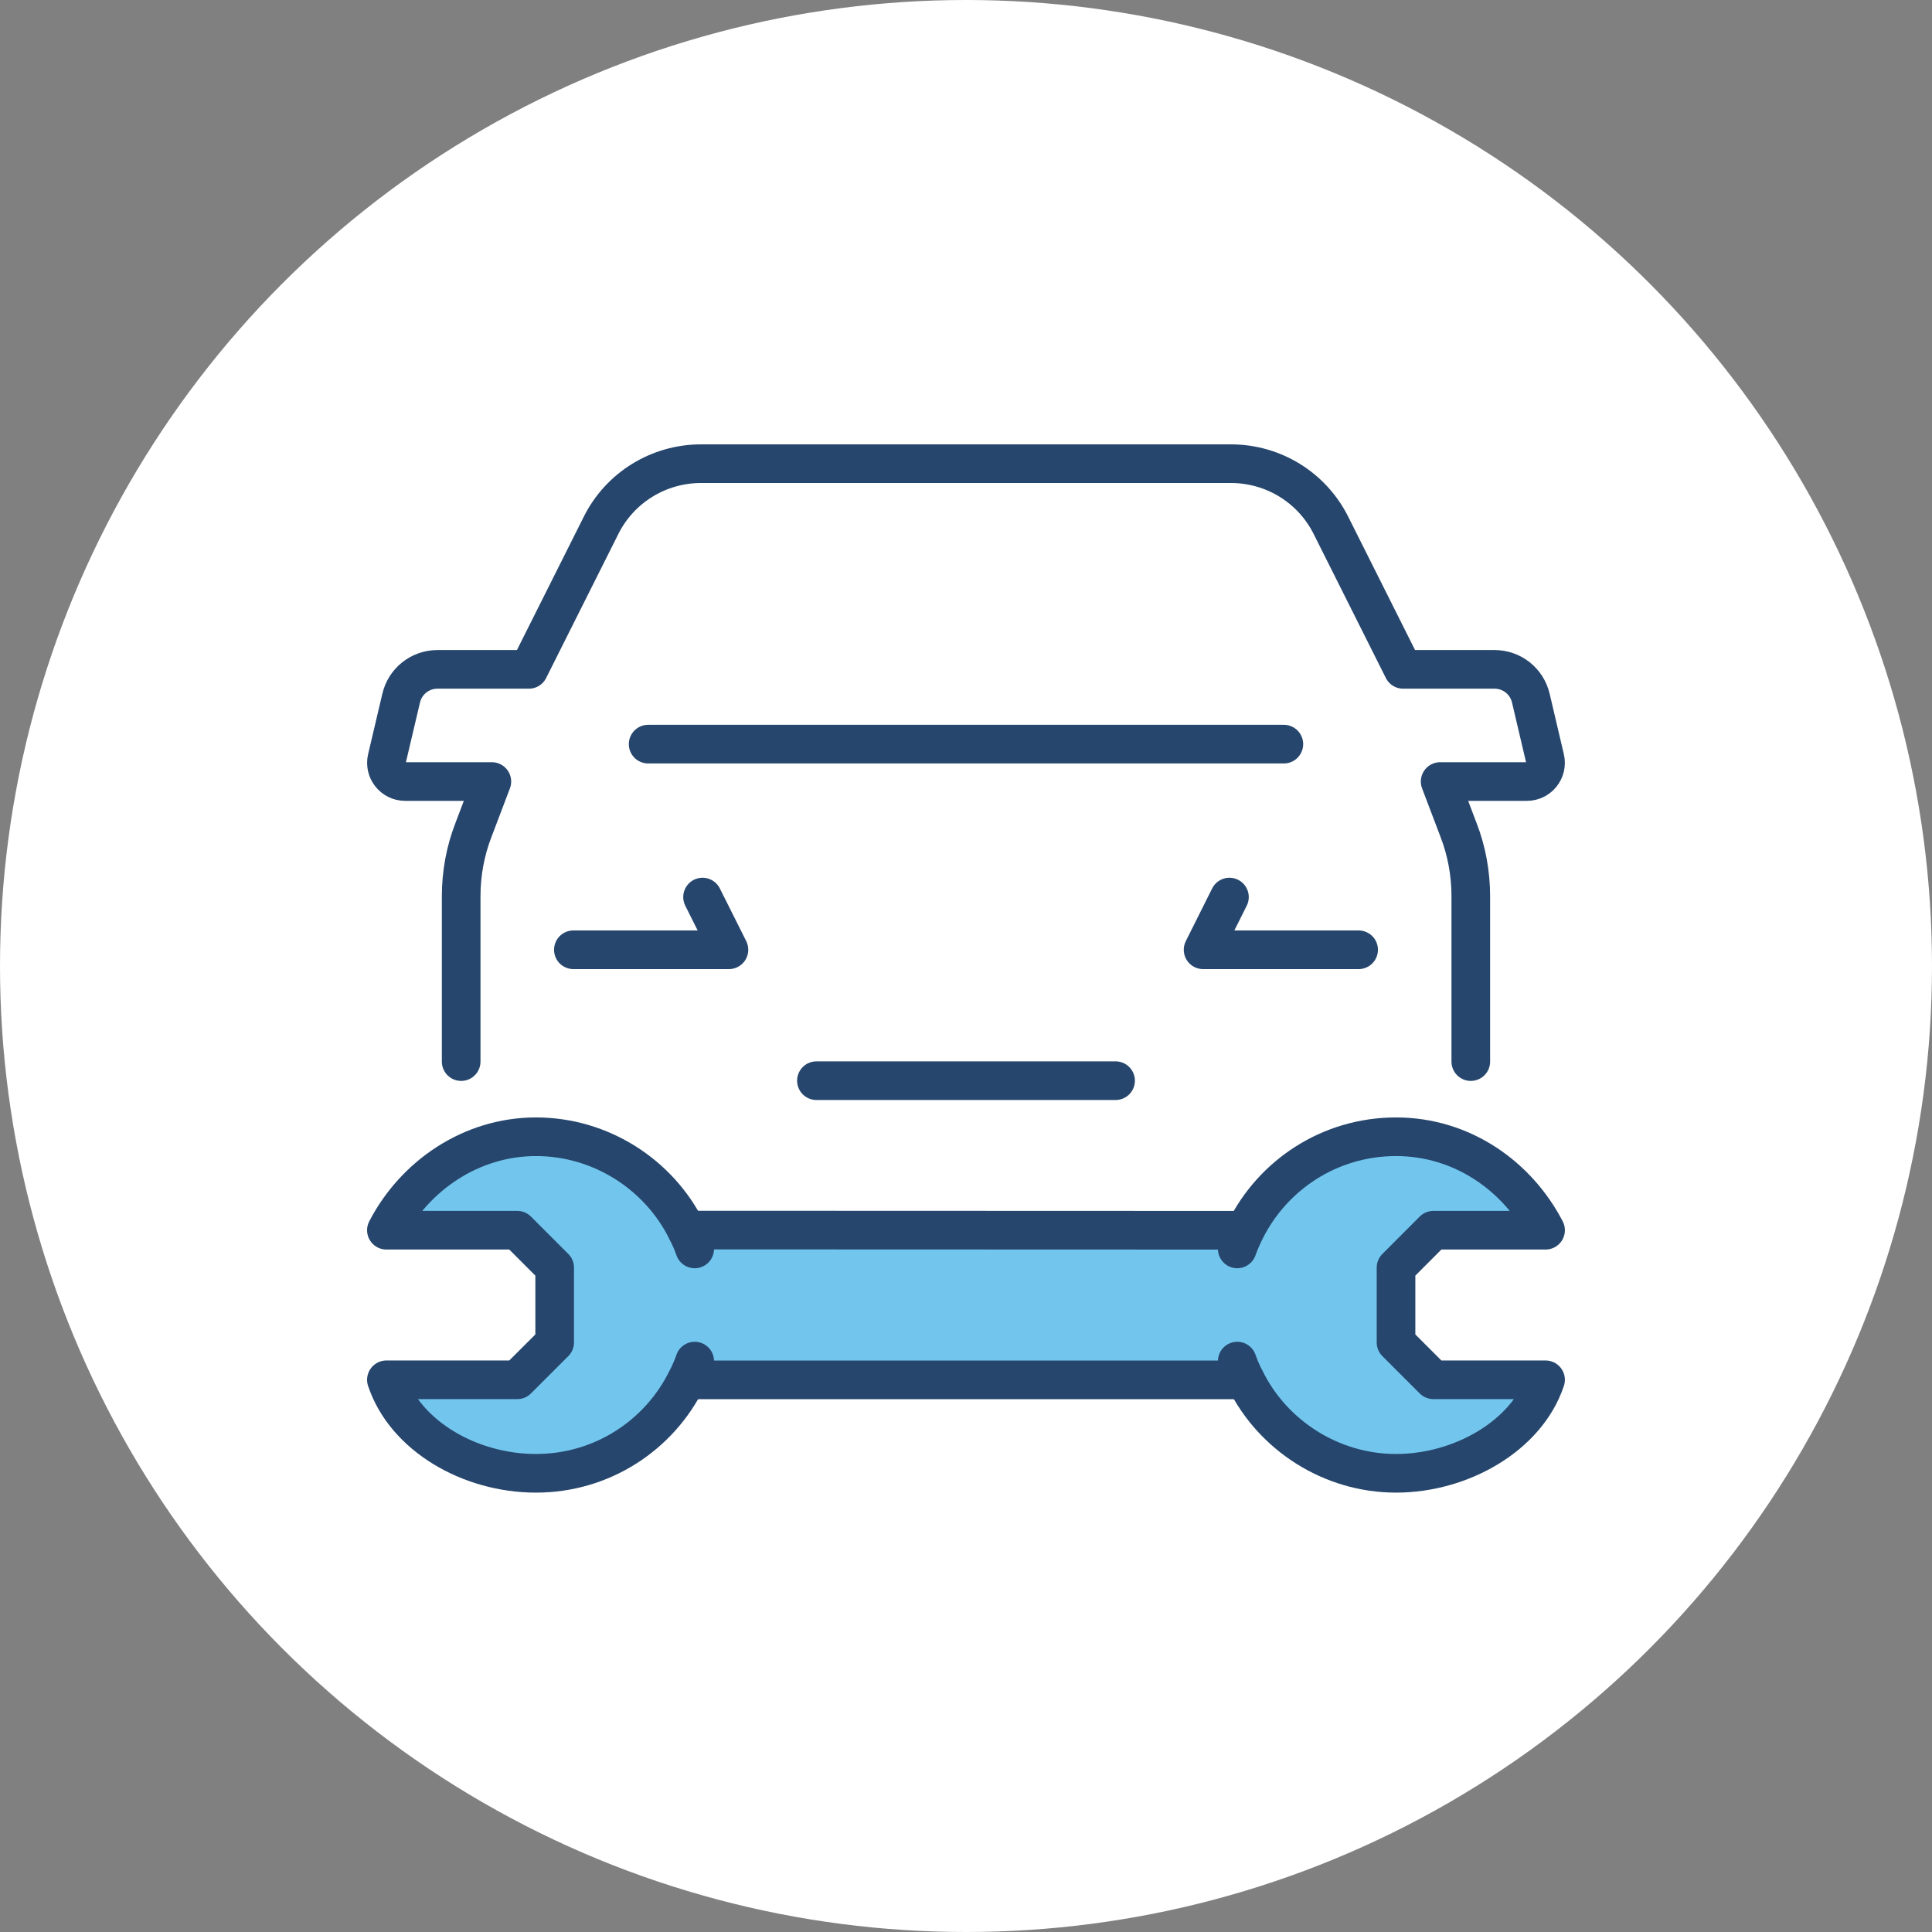
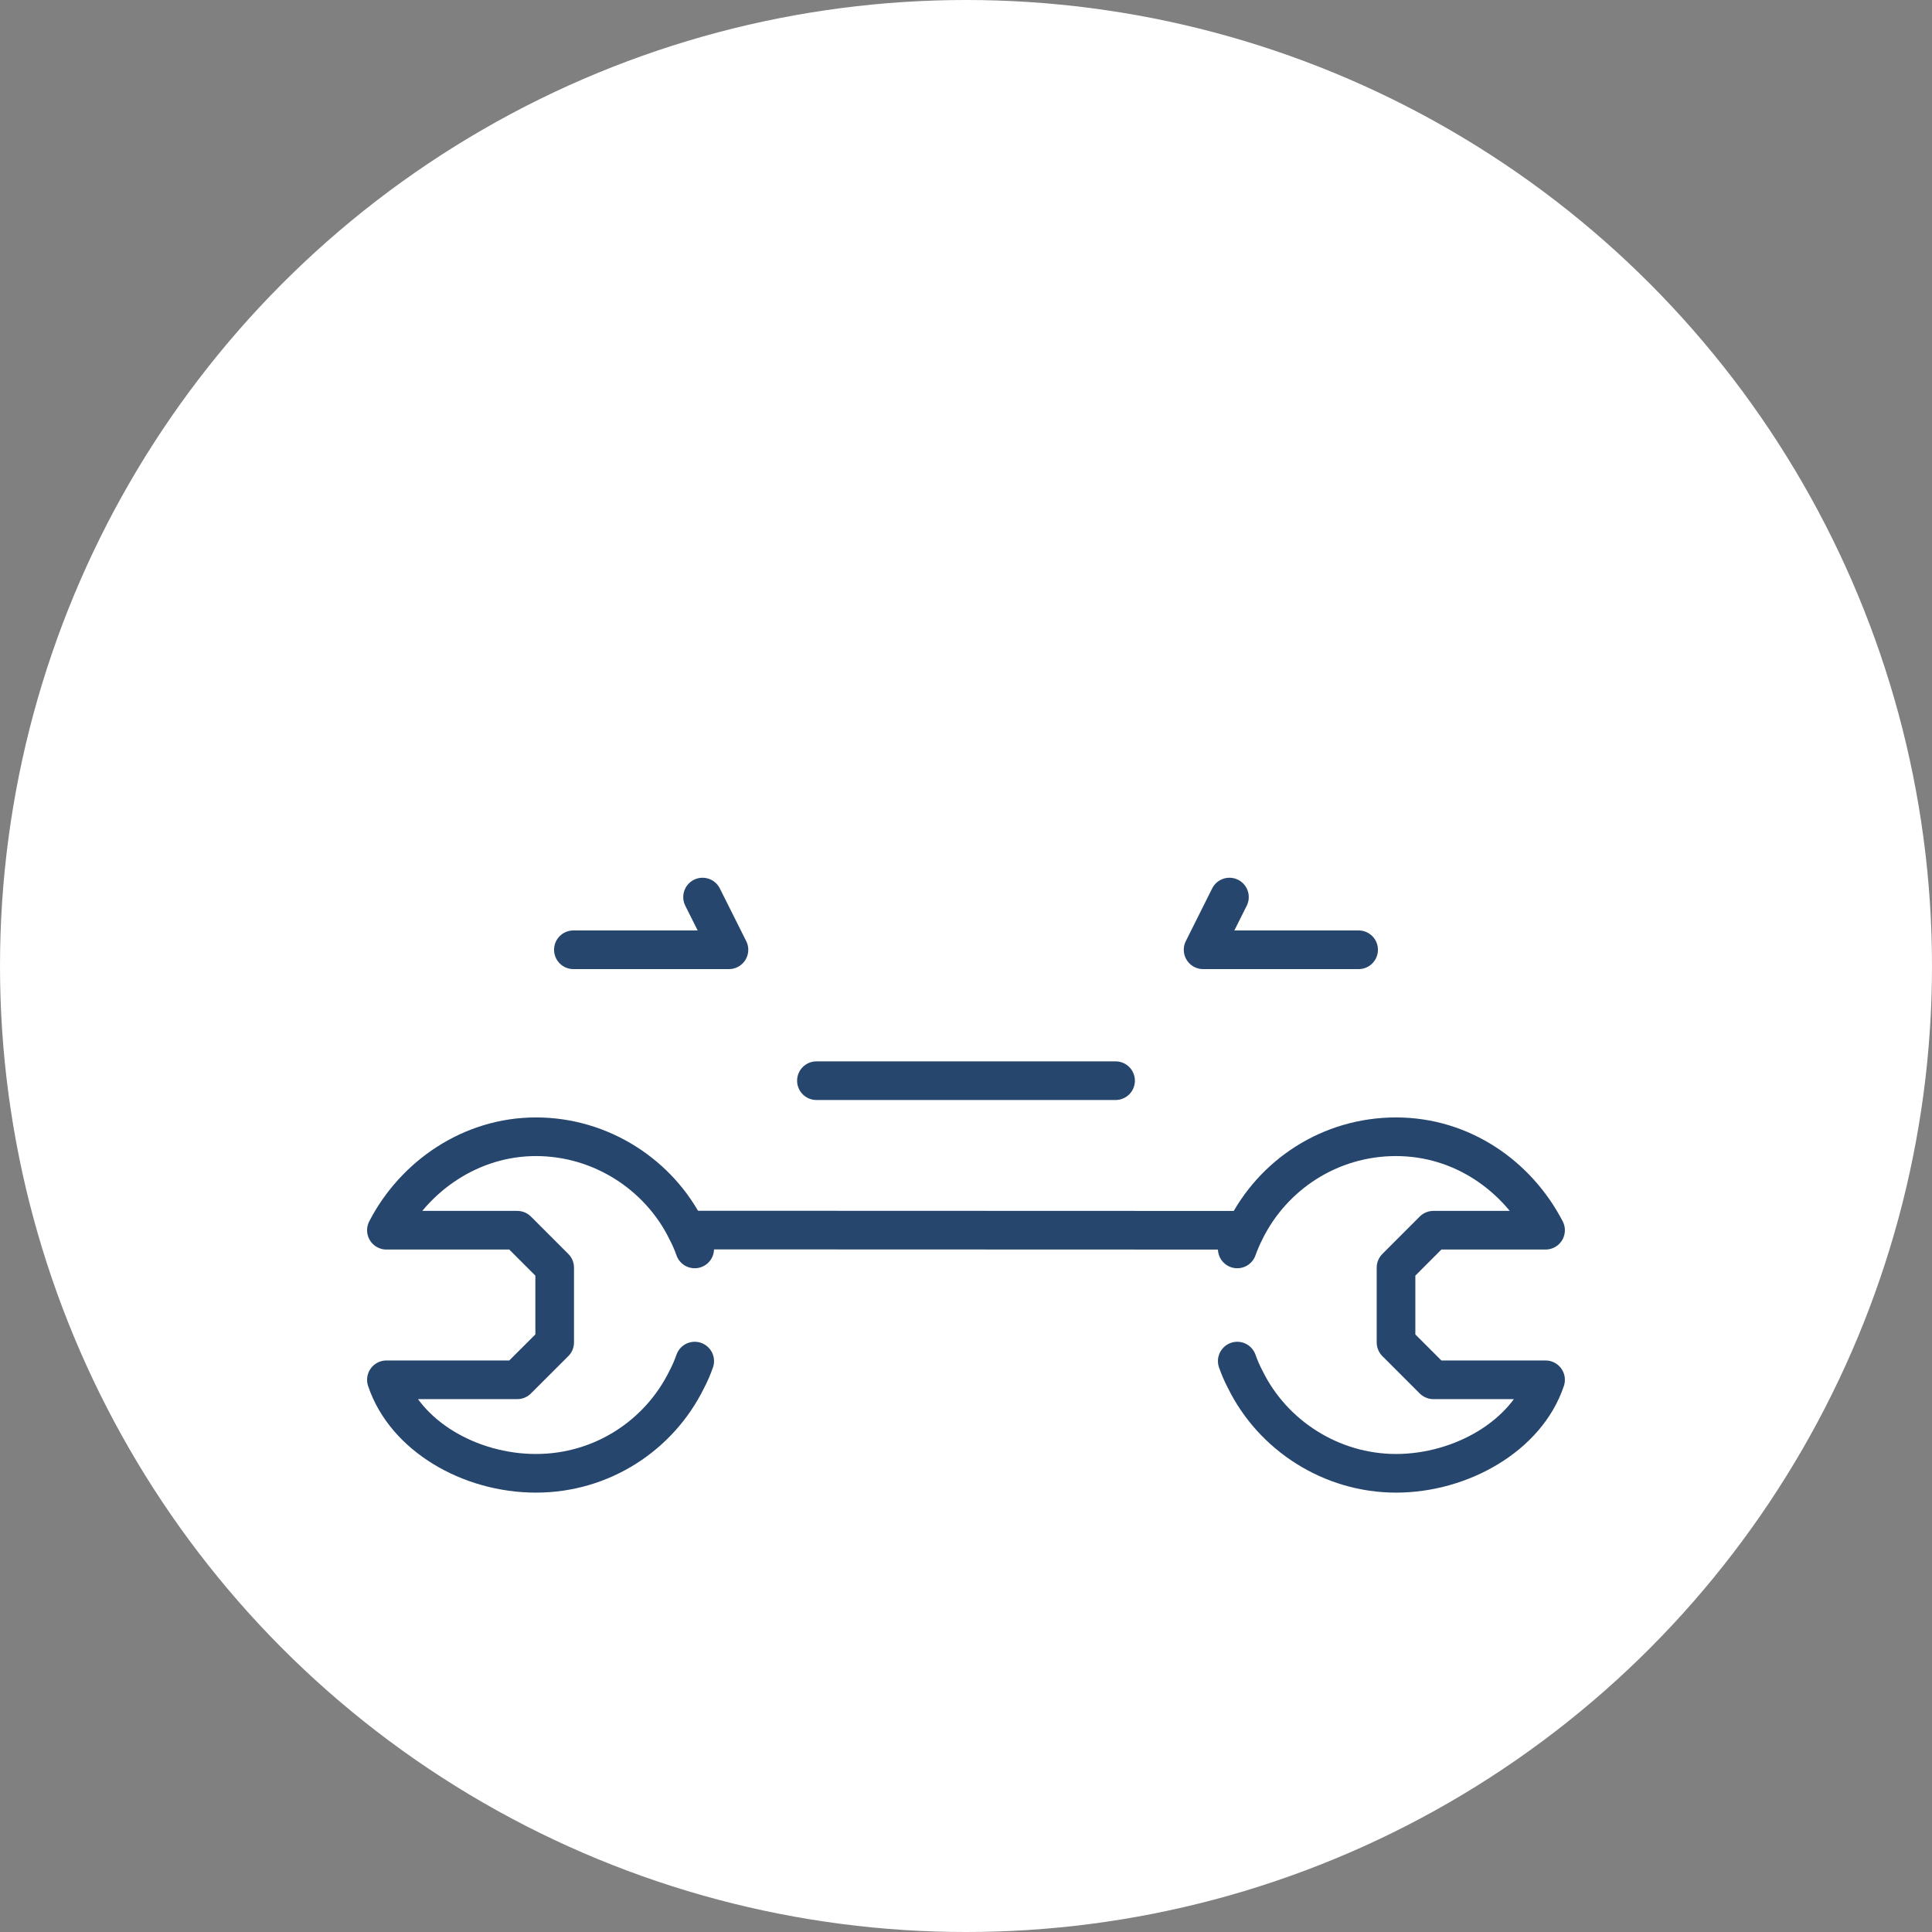
<svg xmlns="http://www.w3.org/2000/svg" width="50" height="50" viewBox="0 0 50 50" fill="none">
  <rect x="0" y="0" width="50" height="50" fill="#808080" stroke="none" />
  <circle cx="25" cy="25" r="25" fill="white" />
-   <path d="M32.229 35.704L32.224 35.709H17.781L17.771 35.704C17.064 37.142 15.584 38.129 13.871 38.129C12.158 38.129 10.484 37.161 10 35.709H13.387L14.355 34.742V32.806L13.387 31.838H10C10.726 30.435 12.187 29.419 13.871 29.419C15.555 29.419 17.055 30.401 17.766 31.834H17.771L32.205 31.838L32.224 31.848C32.935 30.406 34.416 29.419 36.129 29.419C37.842 29.419 39.274 30.44 40 31.838H37.097L36.129 32.806V34.742L37.097 35.709H40C39.516 37.161 37.813 38.129 36.129 38.129C34.445 38.129 32.935 37.142 32.229 35.704Z" fill="#72C6EE" />
-   <path d="M38.064 27.474V23.197C38.064 22.607 37.958 22.021 37.745 21.474L37.271 20.226H39.516C39.826 20.226 40.058 19.936 39.985 19.631L39.618 18.068C39.516 17.632 39.129 17.323 38.679 17.323H36.313L34.45 13.607C33.961 12.619 32.955 12 31.856 12H18.143C17.045 12 16.038 12.619 15.55 13.607L13.687 17.323H11.321C10.871 17.323 10.484 17.632 10.382 18.068L10.014 19.631C9.942 19.936 10.174 20.226 10.484 20.226H12.729L12.255 21.474C12.042 22.021 11.935 22.607 11.935 23.197V27.474" stroke="#26466D" stroke-linecap="round" stroke-linejoin="round" />
  <path d="M14.839 24.58H18.865L18.182 23.216" stroke="#26466D" stroke-linecap="round" stroke-linejoin="round" />
  <path d="M35.161 24.58H31.136L31.818 23.216" stroke="#26466D" stroke-linecap="round" stroke-linejoin="round" />
  <path d="M21.129 27.968H28.871" stroke="#26466D" stroke-linecap="round" stroke-linejoin="round" />
-   <path d="M16.774 19.258H33.226" stroke="#26466D" stroke-linecap="round" stroke-linejoin="round" />
-   <path d="M17.78 35.71H32.224" stroke="#26466D" stroke-linecap="round" stroke-linejoin="round" />
  <path d="M17.771 31.834L32.205 31.839" stroke="#26466D" stroke-linecap="round" stroke-linejoin="round" />
  <path d="M17.979 35.225C17.921 35.39 17.853 35.55 17.771 35.704C17.064 37.142 15.584 38.129 13.871 38.129C12.158 38.129 10.484 37.161 10 35.709H13.387L14.355 34.742V32.806L13.387 31.838H10C10.726 30.435 12.187 29.419 13.871 29.419C15.555 29.419 17.055 30.401 17.766 31.834C17.848 31.993 17.921 32.153 17.979 32.322" stroke="#26466D" stroke-linecap="round" stroke-linejoin="round" />
  <path d="M32.02 32.322C32.079 32.158 32.146 32.003 32.224 31.848C32.935 30.406 34.416 29.419 36.129 29.419C37.842 29.419 39.274 30.44 39.999 31.838H37.096L36.129 32.806V34.742L37.096 35.709H39.999C39.516 37.161 37.812 38.129 36.129 38.129C34.445 38.129 32.935 37.142 32.229 35.704C32.146 35.55 32.079 35.39 32.02 35.225" stroke="#26466D" stroke-linecap="round" stroke-linejoin="round" />
</svg>